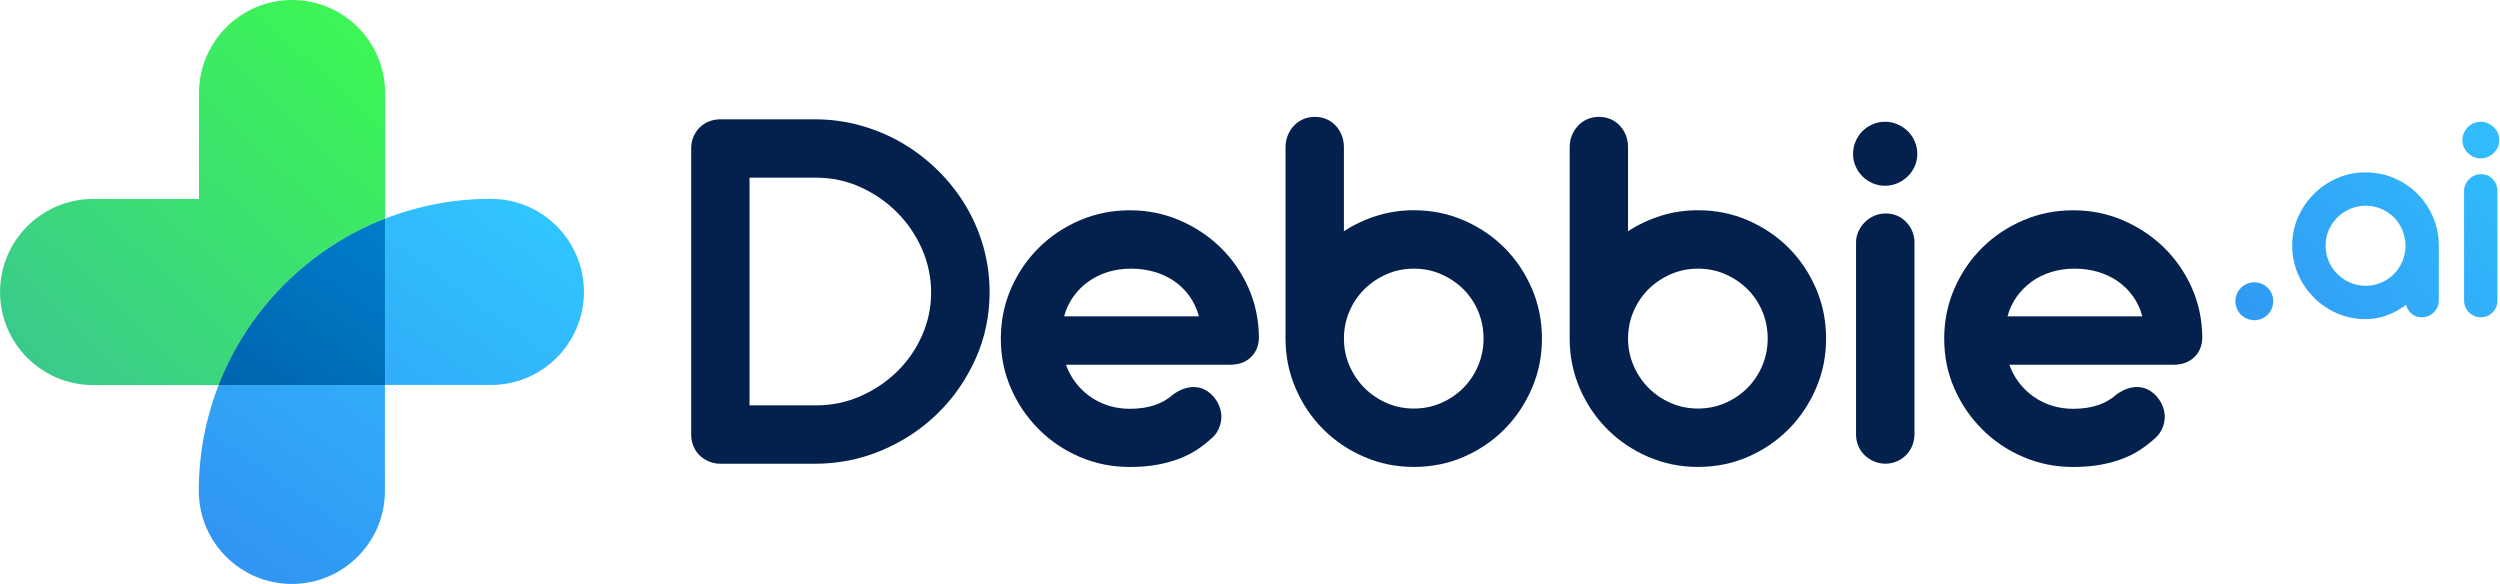
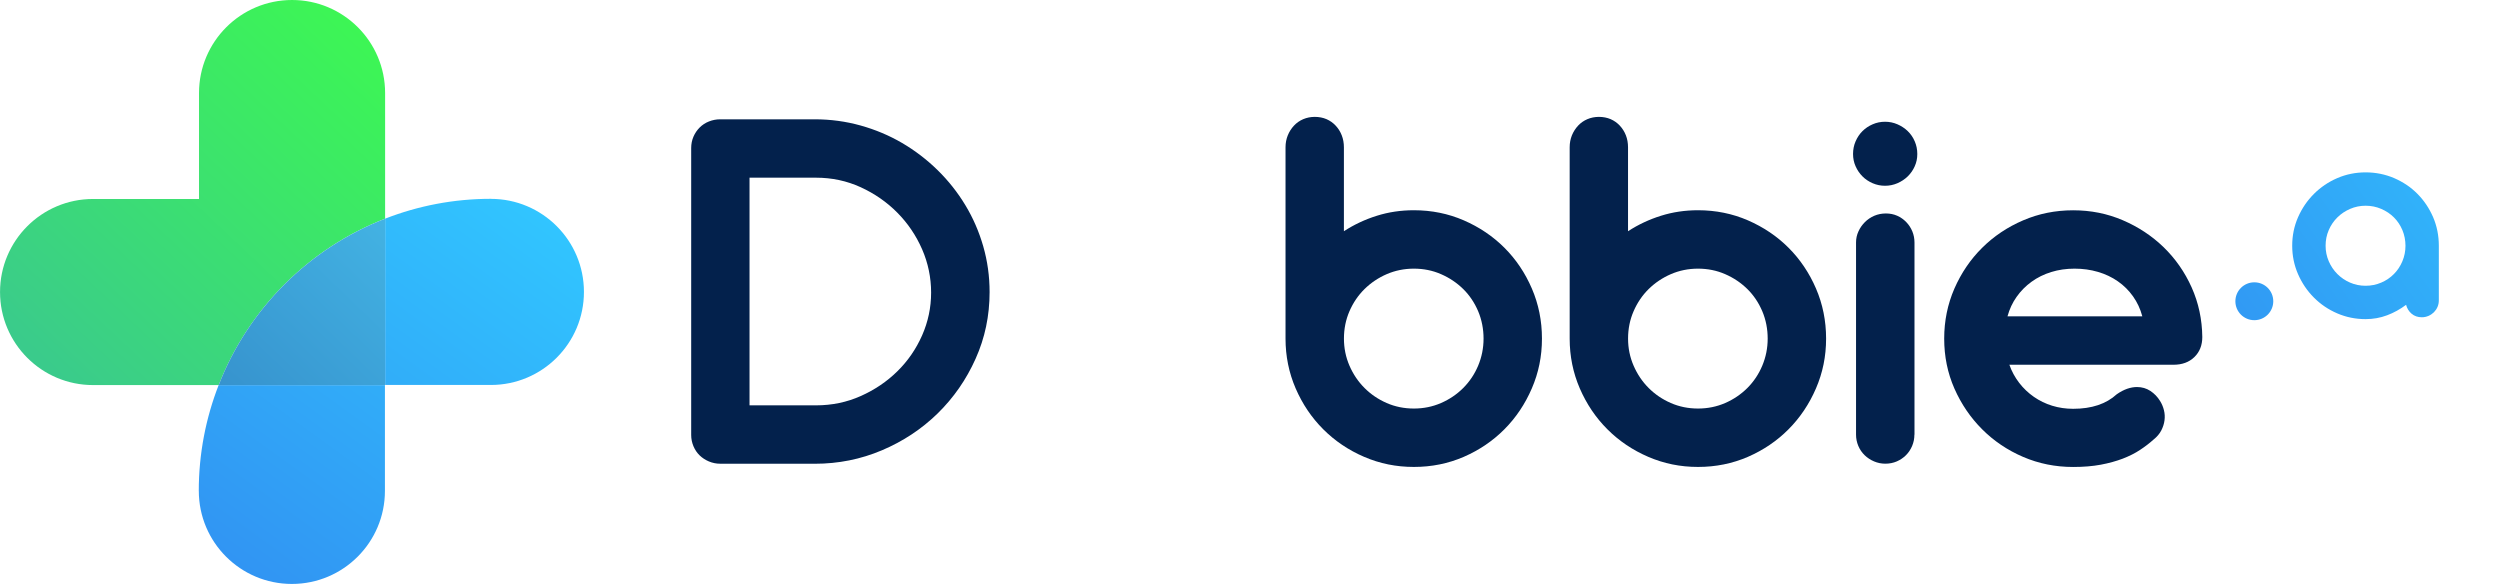
<svg xmlns="http://www.w3.org/2000/svg" width="137" height="32" viewBox="0 0 137 32" fill="none">
  <path d="M39.468 25.412C39.252 25.412 39.046 25.37 38.848 25.287C38.653 25.204 38.482 25.093 38.341 24.956C38.197 24.817 38.085 24.65 38.002 24.455C37.919 24.257 37.877 24.051 37.877 23.835V8.115C37.877 7.888 37.919 7.68 38.002 7.489C38.085 7.298 38.2 7.129 38.341 6.988C38.484 6.846 38.653 6.734 38.848 6.657C39.046 6.578 39.252 6.538 39.468 6.538H44.645C45.51 6.538 46.348 6.651 47.159 6.877C47.97 7.104 48.729 7.422 49.436 7.836C50.143 8.25 50.792 8.747 51.383 9.325C51.973 9.905 52.479 10.544 52.901 11.243C53.323 11.941 53.65 12.692 53.882 13.499C54.113 14.304 54.23 15.14 54.23 16.005C54.23 17.303 53.974 18.522 53.462 19.661C52.951 20.803 52.258 21.799 51.383 22.656C50.507 23.511 49.49 24.184 48.332 24.675C47.171 25.168 45.942 25.414 44.645 25.414H39.468V25.412ZM41.074 9.737V22.213H44.715C45.589 22.213 46.408 22.043 47.169 21.703C47.93 21.364 48.6 20.913 49.174 20.348C49.75 19.782 50.201 19.127 50.532 18.378C50.861 17.631 51.025 16.849 51.025 16.034C51.025 15.219 50.861 14.416 50.532 13.661C50.201 12.904 49.75 12.237 49.174 11.655C48.6 11.074 47.93 10.611 47.169 10.261C46.406 9.912 45.589 9.737 44.715 9.737H41.074Z" fill="#03214C" />
-   <path d="M58.416 19.986C58.543 20.35 58.724 20.68 58.955 20.98C59.185 21.279 59.454 21.535 59.76 21.747C60.065 21.959 60.398 22.122 60.762 22.234C61.126 22.346 61.508 22.402 61.912 22.402C62.925 22.402 63.719 22.138 64.302 21.606C64.497 21.468 64.69 21.369 64.876 21.304C65.063 21.24 65.239 21.209 65.408 21.209C65.682 21.209 65.928 21.281 66.144 21.423C66.36 21.566 66.537 21.749 66.677 21.976C66.774 22.134 66.845 22.302 66.889 22.483C66.934 22.664 66.943 22.849 66.918 23.037C66.893 23.224 66.835 23.409 66.741 23.59C66.647 23.771 66.506 23.937 66.321 24.085C66.105 24.28 65.859 24.47 65.583 24.652C65.308 24.835 64.99 24.994 64.632 25.133C64.272 25.27 63.869 25.382 63.422 25.466C62.975 25.549 62.471 25.59 61.91 25.59C60.937 25.59 60.022 25.405 59.167 25.037C58.312 24.669 57.563 24.164 56.925 23.525C56.286 22.887 55.779 22.142 55.405 21.292C55.03 20.441 54.845 19.53 54.845 18.557C54.845 17.584 55.032 16.669 55.405 15.814C55.779 14.959 56.284 14.215 56.925 13.58C57.563 12.946 58.31 12.445 59.167 12.077C60.022 11.709 60.937 11.524 61.91 11.524C62.883 11.524 63.779 11.704 64.63 12.068C65.481 12.432 66.227 12.925 66.872 13.549C67.515 14.173 68.028 14.907 68.407 15.754C68.785 16.6 68.979 17.505 68.989 18.468C68.989 18.921 68.844 19.287 68.555 19.568C68.265 19.848 67.885 19.988 67.413 19.988H58.418L58.416 19.986ZM65.699 17.332C65.591 16.928 65.422 16.565 65.192 16.24C64.961 15.916 64.684 15.641 64.358 15.415C64.033 15.188 63.669 15.017 63.266 14.899C62.862 14.78 62.434 14.722 61.983 14.722C61.531 14.722 61.105 14.784 60.708 14.907C60.311 15.03 59.951 15.207 59.631 15.44C59.312 15.67 59.038 15.945 58.813 16.265C58.587 16.583 58.42 16.941 58.312 17.334H65.699V17.332Z" fill="#03214C" />
  <path d="M70.447 8.071C70.447 7.836 70.489 7.618 70.572 7.414C70.655 7.212 70.769 7.036 70.911 6.884C71.052 6.732 71.223 6.613 71.418 6.53C71.614 6.447 71.826 6.405 72.052 6.405C72.279 6.405 72.502 6.447 72.693 6.53C72.884 6.613 73.053 6.732 73.194 6.884C73.336 7.036 73.448 7.212 73.527 7.414C73.606 7.616 73.646 7.834 73.646 8.071V12.671C74.205 12.307 74.808 12.025 75.453 11.823C76.095 11.621 76.771 11.521 77.481 11.521C78.454 11.521 79.367 11.707 80.215 12.075C81.066 12.445 81.808 12.944 82.443 13.578C83.077 14.213 83.578 14.957 83.946 15.812C84.314 16.666 84.499 17.582 84.499 18.555C84.499 19.528 84.314 20.427 83.946 21.281C83.578 22.136 83.077 22.885 82.443 23.523C81.808 24.162 81.066 24.665 80.215 25.035C79.365 25.403 78.454 25.588 77.481 25.588C76.507 25.588 75.609 25.403 74.754 25.035C73.899 24.667 73.151 24.162 72.512 23.523C71.874 22.885 71.37 22.136 71 21.281C70.632 20.427 70.447 19.518 70.447 18.555V8.071ZM73.648 18.555C73.648 19.077 73.748 19.57 73.949 20.036C74.151 20.503 74.425 20.911 74.775 21.261C75.124 21.61 75.528 21.884 75.991 22.086C76.453 22.288 76.95 22.388 77.481 22.388C78.011 22.388 78.508 22.286 78.969 22.086C79.431 21.884 79.837 21.61 80.186 21.261C80.535 20.911 80.808 20.503 81.004 20.036C81.199 19.57 81.299 19.075 81.299 18.555C81.299 18.035 81.201 17.525 81.004 17.058C80.806 16.592 80.534 16.184 80.186 15.841C79.837 15.498 79.431 15.225 78.969 15.024C78.508 14.822 78.011 14.722 77.481 14.722C76.95 14.722 76.453 14.824 75.991 15.024C75.53 15.225 75.124 15.498 74.775 15.841C74.425 16.186 74.151 16.592 73.949 17.058C73.748 17.523 73.648 18.023 73.648 18.555Z" fill="#03214C" />
  <path d="M86.018 8.071C86.018 7.836 86.059 7.618 86.142 7.414C86.225 7.212 86.34 7.036 86.481 6.884C86.623 6.732 86.793 6.613 86.989 6.53C87.184 6.447 87.396 6.405 87.623 6.405C87.85 6.405 88.072 6.447 88.264 6.53C88.455 6.613 88.623 6.732 88.765 6.884C88.906 7.036 89.019 7.212 89.098 7.414C89.177 7.616 89.216 7.834 89.216 8.071V12.671C89.776 12.307 90.379 12.025 91.023 11.823C91.666 11.621 92.342 11.521 93.051 11.521C94.024 11.521 94.937 11.707 95.786 12.075C96.636 12.445 97.379 12.944 98.013 13.578C98.647 14.213 99.149 14.957 99.517 15.812C99.885 16.666 100.07 17.582 100.07 18.555C100.07 19.528 99.885 20.427 99.517 21.281C99.149 22.136 98.647 22.885 98.013 23.523C97.379 24.162 96.636 24.665 95.786 25.035C94.935 25.403 94.024 25.588 93.051 25.588C92.078 25.588 91.179 25.403 90.325 25.035C89.47 24.667 88.721 24.162 88.083 23.523C87.444 22.885 86.941 22.136 86.571 21.281C86.203 20.427 86.018 19.518 86.018 18.555V8.071ZM89.218 18.555C89.218 19.077 89.318 19.57 89.52 20.036C89.722 20.503 89.996 20.911 90.345 21.261C90.695 21.61 91.098 21.884 91.562 22.086C92.024 22.288 92.521 22.388 93.051 22.388C93.581 22.388 94.078 22.286 94.54 22.086C95.002 21.884 95.407 21.61 95.757 21.261C96.106 20.911 96.379 20.503 96.574 20.036C96.769 19.57 96.869 19.075 96.869 18.555C96.869 18.035 96.772 17.525 96.574 17.058C96.376 16.592 96.104 16.184 95.757 15.841C95.407 15.498 95.002 15.225 94.54 15.024C94.078 14.822 93.581 14.722 93.051 14.722C92.521 14.722 92.024 14.824 91.562 15.024C91.1 15.225 90.695 15.498 90.345 15.841C89.996 16.186 89.722 16.592 89.52 17.058C89.318 17.523 89.218 18.023 89.218 18.555Z" fill="#03214C" />
  <path d="M101.547 8.439C101.547 8.194 101.592 7.963 101.686 7.747C101.78 7.531 101.904 7.343 102.062 7.187C102.22 7.029 102.406 6.905 102.622 6.811C102.838 6.717 103.065 6.672 103.3 6.672C103.535 6.672 103.761 6.717 103.978 6.811C104.194 6.905 104.383 7.029 104.546 7.187C104.708 7.345 104.837 7.531 104.928 7.747C105.022 7.963 105.068 8.194 105.068 8.439C105.068 8.685 105.022 8.899 104.928 9.111C104.835 9.323 104.706 9.506 104.546 9.664C104.383 9.822 104.194 9.947 103.978 10.041C103.761 10.134 103.535 10.18 103.3 10.18C103.065 10.18 102.838 10.134 102.622 10.041C102.406 9.947 102.218 9.822 102.062 9.664C101.904 9.506 101.78 9.323 101.686 9.111C101.592 8.899 101.547 8.676 101.547 8.439ZM104.909 23.819C104.909 24.035 104.868 24.241 104.785 24.438C104.702 24.634 104.587 24.804 104.446 24.946C104.302 25.089 104.136 25.201 103.944 25.285C103.753 25.368 103.543 25.41 103.319 25.41C103.094 25.41 102.896 25.368 102.699 25.285C102.501 25.201 102.331 25.089 102.183 24.946C102.035 24.802 101.919 24.634 101.836 24.438C101.753 24.241 101.711 24.035 101.711 23.819V13.289C101.711 13.073 101.755 12.869 101.844 12.678C101.931 12.486 102.05 12.318 102.198 12.17C102.345 12.023 102.516 11.908 102.713 11.823C102.909 11.74 103.121 11.698 103.348 11.698C103.574 11.698 103.78 11.74 103.967 11.823C104.155 11.906 104.319 12.023 104.462 12.17C104.606 12.318 104.716 12.489 104.795 12.678C104.874 12.869 104.914 13.075 104.914 13.289V23.819H104.909Z" fill="#03214C" />
  <path d="M110.113 19.986C110.24 20.35 110.421 20.68 110.651 20.98C110.882 21.279 111.151 21.535 111.456 21.747C111.762 21.959 112.095 22.122 112.459 22.234C112.823 22.346 113.205 22.402 113.609 22.402C114.622 22.402 115.416 22.138 115.998 21.606C116.194 21.468 116.387 21.369 116.572 21.304C116.759 21.24 116.936 21.209 117.105 21.209C117.379 21.209 117.625 21.281 117.841 21.423C118.057 21.566 118.234 21.749 118.373 21.976C118.471 22.134 118.542 22.302 118.585 22.483C118.631 22.664 118.639 22.849 118.615 23.037C118.59 23.224 118.531 23.409 118.438 23.59C118.344 23.771 118.203 23.937 118.018 24.085C117.801 24.28 117.556 24.47 117.279 24.652C117.005 24.835 116.687 24.994 116.329 25.133C115.969 25.27 115.566 25.382 115.119 25.466C114.671 25.549 114.168 25.59 113.607 25.59C112.633 25.59 111.718 25.405 110.864 25.037C110.009 24.669 109.26 24.164 108.622 23.525C107.983 22.887 107.476 22.142 107.101 21.292C106.727 20.441 106.542 19.53 106.542 18.557C106.542 17.584 106.729 16.669 107.101 15.814C107.476 14.959 107.981 14.215 108.622 13.58C109.26 12.946 110.007 12.445 110.864 12.077C111.718 11.709 112.633 11.524 113.607 11.524C114.58 11.524 115.476 11.704 116.327 12.068C117.177 12.432 117.924 12.925 118.569 13.549C119.211 14.173 119.725 14.907 120.104 15.754C120.482 16.6 120.675 17.505 120.686 18.468C120.686 18.921 120.54 19.287 120.251 19.568C119.962 19.848 119.582 19.988 119.109 19.988H110.115L110.113 19.986ZM117.398 17.332C117.29 16.928 117.121 16.565 116.89 16.24C116.66 15.916 116.383 15.641 116.057 15.415C115.732 15.188 115.368 15.017 114.965 14.899C114.561 14.78 114.133 14.722 113.682 14.722C113.23 14.722 112.804 14.784 112.407 14.907C112.009 15.03 111.65 15.207 111.329 15.44C111.009 15.672 110.737 15.945 110.512 16.265C110.285 16.583 110.119 16.941 110.011 17.334H117.398V17.332Z" fill="#03214C" />
  <path d="M125.613 13.468C125.613 12.911 125.719 12.391 125.933 11.904C126.147 11.417 126.436 10.993 126.802 10.627C127.168 10.261 127.592 9.974 128.079 9.762C128.566 9.552 129.084 9.446 129.635 9.446C130.186 9.446 130.714 9.552 131.203 9.762C131.691 9.974 132.118 10.261 132.48 10.627C132.842 10.993 133.126 11.419 133.336 11.904C133.544 12.391 133.648 12.913 133.648 13.468V16.452C133.648 16.581 133.626 16.702 133.578 16.814C133.53 16.927 133.463 17.024 133.38 17.11C133.295 17.193 133.195 17.261 133.081 17.311C132.964 17.361 132.844 17.386 132.715 17.386C132.496 17.386 132.311 17.322 132.157 17.193C132.005 17.064 131.904 16.899 131.854 16.704C131.533 16.945 131.186 17.137 130.812 17.278C130.437 17.419 130.046 17.488 129.635 17.488C129.084 17.488 128.566 17.382 128.079 17.172C127.592 16.962 127.166 16.673 126.802 16.307C126.436 15.941 126.147 15.514 125.933 15.024C125.719 14.535 125.613 14.015 125.613 13.464V13.468ZM127.443 13.468C127.443 13.765 127.501 14.048 127.615 14.314C127.73 14.583 127.888 14.816 128.087 15.015C128.287 15.215 128.518 15.373 128.784 15.487C129.048 15.602 129.333 15.66 129.635 15.66C129.936 15.66 130.223 15.602 130.491 15.487C130.76 15.373 130.991 15.215 131.188 15.015C131.386 14.816 131.54 14.583 131.652 14.314C131.764 14.048 131.82 13.765 131.82 13.468C131.82 13.171 131.764 12.879 131.652 12.611C131.54 12.345 131.386 12.112 131.188 11.915C130.991 11.717 130.76 11.563 130.491 11.447C130.225 11.332 129.938 11.274 129.635 11.274C129.331 11.274 129.054 11.332 128.786 11.447C128.52 11.563 128.287 11.717 128.087 11.915C127.888 12.112 127.73 12.343 127.615 12.611C127.499 12.877 127.443 13.162 127.443 13.468Z" fill="url(#paint0_linear_11_2051)" />
  <path d="M123.537 17.546C124.111 17.546 124.575 17.082 124.575 16.509C124.575 15.935 124.111 15.471 123.537 15.471C122.964 15.471 122.499 15.935 122.499 16.509C122.499 17.082 122.964 17.546 123.537 17.546Z" fill="url(#paint1_linear_11_2051)" />
-   <path d="M134.94 7.682C134.94 7.543 134.967 7.41 135.021 7.287C135.075 7.162 135.146 7.056 135.235 6.967C135.325 6.877 135.433 6.805 135.556 6.753C135.678 6.701 135.81 6.672 135.945 6.672C136.08 6.672 136.209 6.699 136.334 6.753C136.459 6.807 136.567 6.877 136.658 6.967C136.75 7.056 136.825 7.164 136.879 7.287C136.933 7.41 136.96 7.543 136.96 7.682C136.96 7.822 136.933 7.946 136.879 8.067C136.825 8.188 136.752 8.294 136.658 8.383C136.565 8.473 136.457 8.545 136.334 8.597C136.211 8.651 136.08 8.678 135.945 8.678C135.81 8.678 135.681 8.651 135.556 8.597C135.431 8.543 135.325 8.473 135.235 8.383C135.146 8.294 135.073 8.188 135.021 8.067C134.967 7.946 134.94 7.817 134.94 7.682ZM136.862 16.477C136.862 16.602 136.837 16.718 136.789 16.831C136.742 16.943 136.677 17.041 136.596 17.122C136.515 17.203 136.419 17.268 136.309 17.315C136.199 17.363 136.08 17.388 135.951 17.388C135.822 17.388 135.71 17.365 135.597 17.315C135.485 17.268 135.387 17.203 135.302 17.122C135.219 17.041 135.152 16.943 135.104 16.831C135.056 16.718 135.031 16.6 135.031 16.477V10.457C135.031 10.334 135.056 10.215 135.108 10.107C135.158 9.997 135.227 9.901 135.31 9.816C135.393 9.731 135.493 9.666 135.606 9.618C135.718 9.571 135.839 9.546 135.968 9.546C136.097 9.546 136.215 9.571 136.321 9.618C136.427 9.666 136.523 9.733 136.604 9.816C136.685 9.899 136.75 9.997 136.794 10.107C136.837 10.217 136.86 10.334 136.86 10.457V16.477H136.862Z" fill="url(#paint2_linear_11_2051)" />
  <path d="M26.901 10.895C24.856 10.895 22.901 11.282 21.105 11.983V21.096H26.901C29.716 21.096 32 18.813 32 15.997C32 13.181 29.716 10.898 26.901 10.898V10.895Z" fill="url(#paint3_linear_11_2051)" />
  <path d="M10.895 26.901C10.895 29.716 13.179 32 15.995 32C18.811 32 21.094 29.716 21.094 26.901V21.105H11.981C11.282 22.901 10.893 24.856 10.893 26.901H10.895Z" fill="url(#paint4_linear_11_2051)" />
  <path d="M21.104 11.983V5.099C21.104 2.283 18.821 0 16.005 0C13.189 0 10.906 2.283 10.906 5.099V10.904H5.101C2.285 10.904 0.002 13.187 0.002 16.003C0.002 18.819 2.285 21.102 5.101 21.102H11.985C13.609 16.929 16.93 13.605 21.107 11.981L21.104 11.983Z" fill="url(#paint5_linear_11_2051)" />
  <path d="M21.104 21.096H21.096V21.104H21.104V21.096Z" fill="url(#paint6_linear_11_2051)" />
  <path d="M11.983 21.105H21.096V21.096H21.104V11.983C16.93 13.607 13.607 16.929 11.983 21.105Z" fill="url(#paint7_linear_11_2051)" />
-   <path d="M11.983 21.105H21.096V21.096H21.104V11.983C16.93 13.607 13.607 16.929 11.983 21.105Z" fill="url(#paint8_linear_11_2051)" />
  <defs>
    <linearGradient id="paint0_linear_11_2051" x1="114.517" y1="24.852" x2="141.422" y2="5.827" gradientUnits="userSpaceOnUse">
      <stop stop-color="#3183EE" />
      <stop offset="1" stop-color="#31C6FF" />
    </linearGradient>
    <linearGradient id="paint1_linear_11_2051" x1="113.589" y1="23.542" x2="140.495" y2="4.509" gradientUnits="userSpaceOnUse">
      <stop stop-color="#3183EE" />
      <stop offset="1" stop-color="#31C6FF" />
    </linearGradient>
    <linearGradient id="paint2_linear_11_2051" x1="115.607" y1="26.399" x2="142.513" y2="7.368" gradientUnits="userSpaceOnUse">
      <stop stop-color="#3183EE" />
      <stop offset="1" stop-color="#31C6FF" />
    </linearGradient>
    <linearGradient id="paint3_linear_11_2051" x1="8.712" y1="39.504" x2="29.438" y2="10.821" gradientUnits="userSpaceOnUse">
      <stop stop-color="#3183EE" />
      <stop offset="1" stop-color="#31C6FF" />
    </linearGradient>
    <linearGradient id="paint4_linear_11_2051" x1="6.888" y1="38.185" x2="27.614" y2="9.502" gradientUnits="userSpaceOnUse">
      <stop stop-color="#3183EE" />
      <stop offset="1" stop-color="#31C6FF" />
    </linearGradient>
    <linearGradient id="paint5_linear_11_2051" x1="0.432" y1="23.729" x2="22.631" y2="0.154" gradientUnits="userSpaceOnUse">
      <stop stop-color="#3AC494" />
      <stop offset="1" stop-color="#3DFB4E" />
    </linearGradient>
    <linearGradient id="paint6_linear_11_2051" x1="29.992" y1="5.658" x2="12.596" y2="35.832" gradientUnits="userSpaceOnUse">
      <stop stop-color="#A3CE42" />
      <stop offset="1" stop-color="#277539" />
    </linearGradient>
    <linearGradient id="paint7_linear_11_2051" x1="27.439" y1="8.859" x2="1.017" y2="36.405" gradientUnits="userSpaceOnUse">
      <stop stop-color="#49C3EE" />
      <stop offset="1" stop-color="#2565AF" />
    </linearGradient>
    <linearGradient id="paint8_linear_11_2051" x1="13.135" y1="25.663" x2="30.817" y2="0.027" gradientUnits="userSpaceOnUse">
      <stop stop-color="#005EA8" />
      <stop offset="1" stop-color="#009DED" />
    </linearGradient>
  </defs>
</svg>